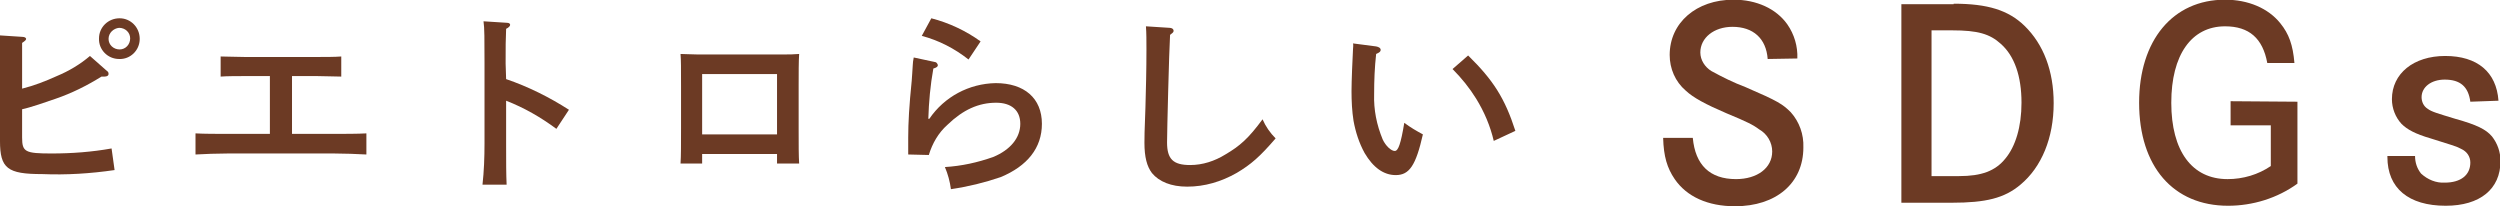
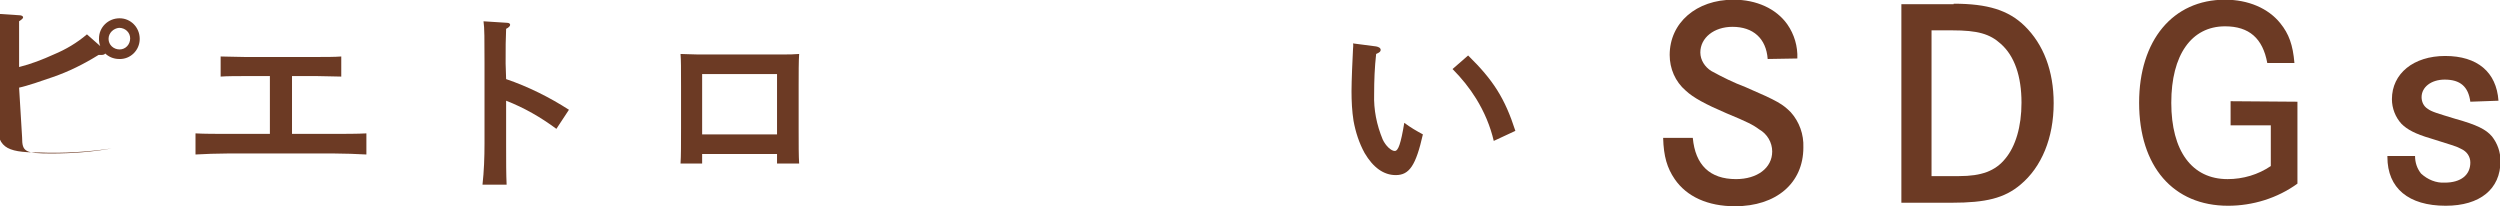
<svg xmlns="http://www.w3.org/2000/svg" version="1.1" id="レイヤー_1" x="0px" y="0px" viewBox="0 0 497.4 41" style="enable-background:new 0 0 497.4 41;" xml:space="preserve">
  <style type="text/css">
	.st0{fill:#6C3A24;}
</style>
  <g transform="translate(-501.702 -306.363)">
-     <path class="st0" d="M506.1,333.7c0,2.9,0.6,3.2,5.9,3.2c4,0,8-0.3,11.9-1l0.6,4.3c-4.8,0.7-9.6,1-14.4,0.8c-6.9,0-8.4-1.1-8.4-6.6   v-15c0-3.1,0-5-0.1-6l4.6,0.3c0.4,0,0.7,0.2,0.7,0.4s-0.2,0.4-0.8,0.8c0,1.2,0,2.6,0,4.5v4.6c2.4-0.6,4.7-1.5,6.9-2.5   c2.4-1,4.6-2.3,6.6-4l3.4,3c0.2,0.1,0.3,0.3,0.3,0.6c0,0.3-0.3,0.5-0.8,0.5l-0.6,0c-2.9,1.8-5.9,3.3-9.1,4.4   c-1.7,0.6-5.2,1.8-6.7,2.1L506.1,333.7z M529.5,314.1c0,2.3-1.9,4.1-4.1,4c-2.3,0-4.1-1.9-4-4.1c0-2.2,1.8-4,4.1-4   C527.7,310,529.5,311.8,529.5,314.1C529.5,314.1,529.5,314.1,529.5,314.1L529.5,314.1z M523.3,314.1c0,1.2,1,2.1,2.2,2.1   c1.2,0,2.1-1,2.1-2.2c0-1.2-1-2.1-2.2-2.1c0,0,0,0,0,0C524.3,312,523.3,312.9,523.3,314.1C523.3,314.1,523.3,314.1,523.3,314.1   L523.3,314.1z" />
+     <path class="st0" d="M506.1,333.7c0,2.9,0.6,3.2,5.9,3.2c4,0,8-0.3,11.9-1c-4.8,0.7-9.6,1-14.4,0.8c-6.9,0-8.4-1.1-8.4-6.6   v-15c0-3.1,0-5-0.1-6l4.6,0.3c0.4,0,0.7,0.2,0.7,0.4s-0.2,0.4-0.8,0.8c0,1.2,0,2.6,0,4.5v4.6c2.4-0.6,4.7-1.5,6.9-2.5   c2.4-1,4.6-2.3,6.6-4l3.4,3c0.2,0.1,0.3,0.3,0.3,0.6c0,0.3-0.3,0.5-0.8,0.5l-0.6,0c-2.9,1.8-5.9,3.3-9.1,4.4   c-1.7,0.6-5.2,1.8-6.7,2.1L506.1,333.7z M529.5,314.1c0,2.3-1.9,4.1-4.1,4c-2.3,0-4.1-1.9-4-4.1c0-2.2,1.8-4,4.1-4   C527.7,310,529.5,311.8,529.5,314.1C529.5,314.1,529.5,314.1,529.5,314.1L529.5,314.1z M523.3,314.1c0,1.2,1,2.1,2.2,2.1   c1.2,0,2.1-1,2.1-2.2c0-1.2-1-2.1-2.2-2.1c0,0,0,0,0,0C524.3,312,523.3,312.9,523.3,314.1C523.3,314.1,523.3,314.1,523.3,314.1   L523.3,314.1z" />
    <path class="st0" d="M555.4,321.5h-5c-1.3,0-3.6,0-4.8,0.1v-4c1.2,0,3.3,0.1,4.8,0.1h14.4c1.5,0,3.6,0,4.8-0.1v4   c-1.2,0-3.5-0.1-4.8-0.1h-5V333h8.4c1.8,0,4.7,0,6.4-0.1v4.2c-1.7-0.1-4.6-0.2-6.4-0.2h-21.2c-2,0-4.7,0.1-6.4,0.2v-4.2   c1.7,0.1,4.3,0.1,6.4,0.1h8.4V321.5z" />
    <path class="st0" d="M602.4,322.1c4.4,1.5,8.6,3.6,12.5,6.1l-2.5,3.8c-3.1-2.3-6.4-4.2-10-5.6v8.5c0,3.8,0,6.1,0.1,8.2h-4.8   c0.3-2.7,0.4-5.4,0.4-8.2v-16c0-4.6,0-7.1-0.2-8.3l4.7,0.3c0.4,0,0.6,0.2,0.6,0.4s-0.2,0.5-0.8,0.8c-0.1,2.6-0.1,3.1-0.1,6.9   L602.4,322.1z" />
    <path class="st0" d="M641.5,338.9h-4.4c0.1-1.5,0.1-3.8,0.1-7v-8.4c0-3.8,0-5.1-0.1-6.4c1.1,0,2,0.1,3.4,0.1h16.8   c1.4,0,2.3,0,3.4-0.1c-0.1,1.3-0.1,4-0.1,6.4v8.4c0,3.3,0,5.5,0.1,7h-4.4V337h-14.9V338.9z M656.3,333.1v-12h-14.9v12H656.3z" />
-     <path class="st0" d="M687.7,318.7c0.3,0,0.5,0.3,0.6,0.6c0,0.3-0.2,0.5-0.9,0.7c-0.6,3.3-0.9,6.7-1,10h0.2c3-4.4,7.9-7,13.2-7.1   c5.7,0,9.2,3,9.2,8.1c0,4.8-2.9,8.4-8.2,10.6c-3.2,1.1-6.5,1.9-9.9,2.4c-0.2-1.5-0.6-3-1.2-4.4c3.3-0.2,6.5-0.9,9.6-2   c3.4-1.4,5.4-3.8,5.4-6.6c0-2.7-1.8-4.2-4.8-4.2c-3.5,0-6.6,1.4-9.7,4.4c-1.8,1.6-3,3.7-3.7,6l-4.1-0.1c0-2,0-2.5,0-3.4   c0-2.9,0.2-6.4,0.7-11.3c0.1-1.2,0.1-1.6,0.2-3c0-0.5,0.1-1.1,0.2-1.6L687.7,318.7z M687,310c3.5,0.9,6.9,2.5,9.8,4.6l-2.4,3.6   c-2.8-2.2-5.9-3.8-9.3-4.7L687,310z" />
-     <path class="st0" d="M734.4,311.9c0.4,0,0.8,0.2,0.8,0.6c0,0.3-0.2,0.4-0.7,0.8c-0.2,3.3-0.6,19.3-0.6,21.4c0,3.3,1.2,4.5,4.6,4.5   c2.5,0,4.9-0.8,7-2.1c2.9-1.7,4.6-3.2,7.4-7c0.6,1.4,1.5,2.7,2.6,3.8c-3.1,3.6-4.9,5.2-7.8,6.9c-3,1.7-6.3,2.7-9.8,2.7   c-3.2,0-5.6-1-7-2.7c-1-1.3-1.5-3.2-1.5-6c0-1.1,0-2,0.2-7.1c0.1-3.5,0.2-7.5,0.2-11.5c0-1.8,0-3.2-0.1-4.6L734.4,311.9z" />
    <path class="st0" d="M775.5,315.6c0.5,0.1,0.9,0.3,0.9,0.7c0,0.3-0.2,0.5-0.9,0.8c-0.3,2.7-0.4,5.3-0.4,8c-0.1,3.1,0.5,6.1,1.7,9   c0.6,1.3,1.7,2.3,2.4,2.3c0.7,0,1.2-1.4,1.9-5.6c1.2,0.9,2.4,1.6,3.7,2.3c-1.4,6.2-2.7,8.1-5.4,8.1c-2.4,0-4.5-1.5-6.2-4.4   c-1.1-2-1.8-4.2-2.2-6.4c-0.3-1.9-0.4-3.9-0.4-5.9c0-2,0.2-6.6,0.3-8.4c0-0.4,0.1-0.7,0-1.1L775.5,315.6z M793.8,317.4   c5,4.9,7.3,8.5,9.4,15l-4.3,2c-0.7-3-1.9-5.8-3.5-8.4c-1.3-2.1-2.9-4.1-4.7-5.9L793.8,317.4z" />
    <path class="st0" d="M853.4,318.1c-0.3-4.1-2.9-6.4-7-6.4c-3.7,0-6.4,2.2-6.4,5.1c0,1.5,0.9,2.9,2.2,3.7c2.2,1.2,4.4,2.3,6.8,3.2   c6.5,2.8,7.4,3.4,9,5c1.7,1.9,2.6,4.4,2.5,7c0,7.1-5.4,11.7-13.6,11.7c-5.4,0-9.6-1.9-12-5.4c-1.5-2.2-2.2-4.5-2.3-8.2h5.9   c0.5,5.4,3.4,8.2,8.6,8.2c4.2,0,7.2-2.2,7.2-5.5c0-1.8-1-3.5-2.6-4.4c-1.2-0.9-2.4-1.5-6.5-3.2c-4.2-1.8-6.6-3.1-8.1-4.5   c-2.1-1.8-3.2-4.4-3.2-7.1c0-6.4,5.3-11,12.7-11c4.6,0,8.5,1.8,10.7,4.9c1.4,2,2.1,4.4,2,6.8L853.4,318.1z" />
    <path class="st0" d="M890.4,307.1c6.8,0,10.9,1.3,14.1,4.4c3.8,3.7,5.8,9,5.8,15.4c0,6.9-2.4,12.7-6.6,16.2   c-3.2,2.7-6.9,3.6-13.7,3.6h-10v-39.5H890.4z M891.5,341.4c4.4,0,7.2-1,9.2-3.5c2-2.4,3.2-6.3,3.2-11.1c0-5.3-1.4-9.3-4.1-11.7   c-2.2-2-4.6-2.7-9.7-2.7H886v29L891.5,341.4z" />
    <path class="st0" d="M958.8,326.6v16.3c-4,2.9-8.9,4.4-13.8,4.4c-10.9,0-17.7-7.8-17.7-20.5c0-12.4,6.7-20.5,17.1-20.5   c4.6,0,8.6,1.7,11,4.7c1.7,2.1,2.5,4.3,2.8,7.9h-5.4c-0.9-4.9-3.6-7.3-8.4-7.3c-6.7,0-10.7,5.7-10.7,15.2c0,9.6,4.1,15.2,11.2,15.2   c3.1,0,6.1-0.9,8.6-2.6v-8.1h-8v-4.8L958.8,326.6z" />
    <path class="st0" d="M993.2,326.6c-0.4-3-2-4.4-5.1-4.4c-2.7,0-4.6,1.5-4.6,3.5c0,0.9,0.4,1.8,1.2,2.3c0.8,0.6,1.9,0.9,5.5,2   c4.3,1.2,6.1,2.1,7.3,3.5c1.1,1.4,1.7,3.1,1.7,4.9c0,5.6-4.1,8.9-10.9,8.9c-7.4,0-11.6-3.5-11.6-9.7v-0.2h5.5   c0,1.3,0.4,2.5,1.2,3.5c1.3,1.2,3,1.9,4.7,1.8c3.2,0,5.1-1.5,5.1-4c0-1.2-0.7-2.2-1.8-2.7c-0.9-0.5-1.6-0.7-6.1-2.1   c-3.1-0.9-4.7-1.8-5.8-2.9c-1.2-1.3-1.9-3.1-1.9-4.9c0-5.1,4.3-8.6,10.6-8.6c6.4,0,10.2,3.2,10.6,8.9L993.2,326.6z" />
  </g>
</svg>